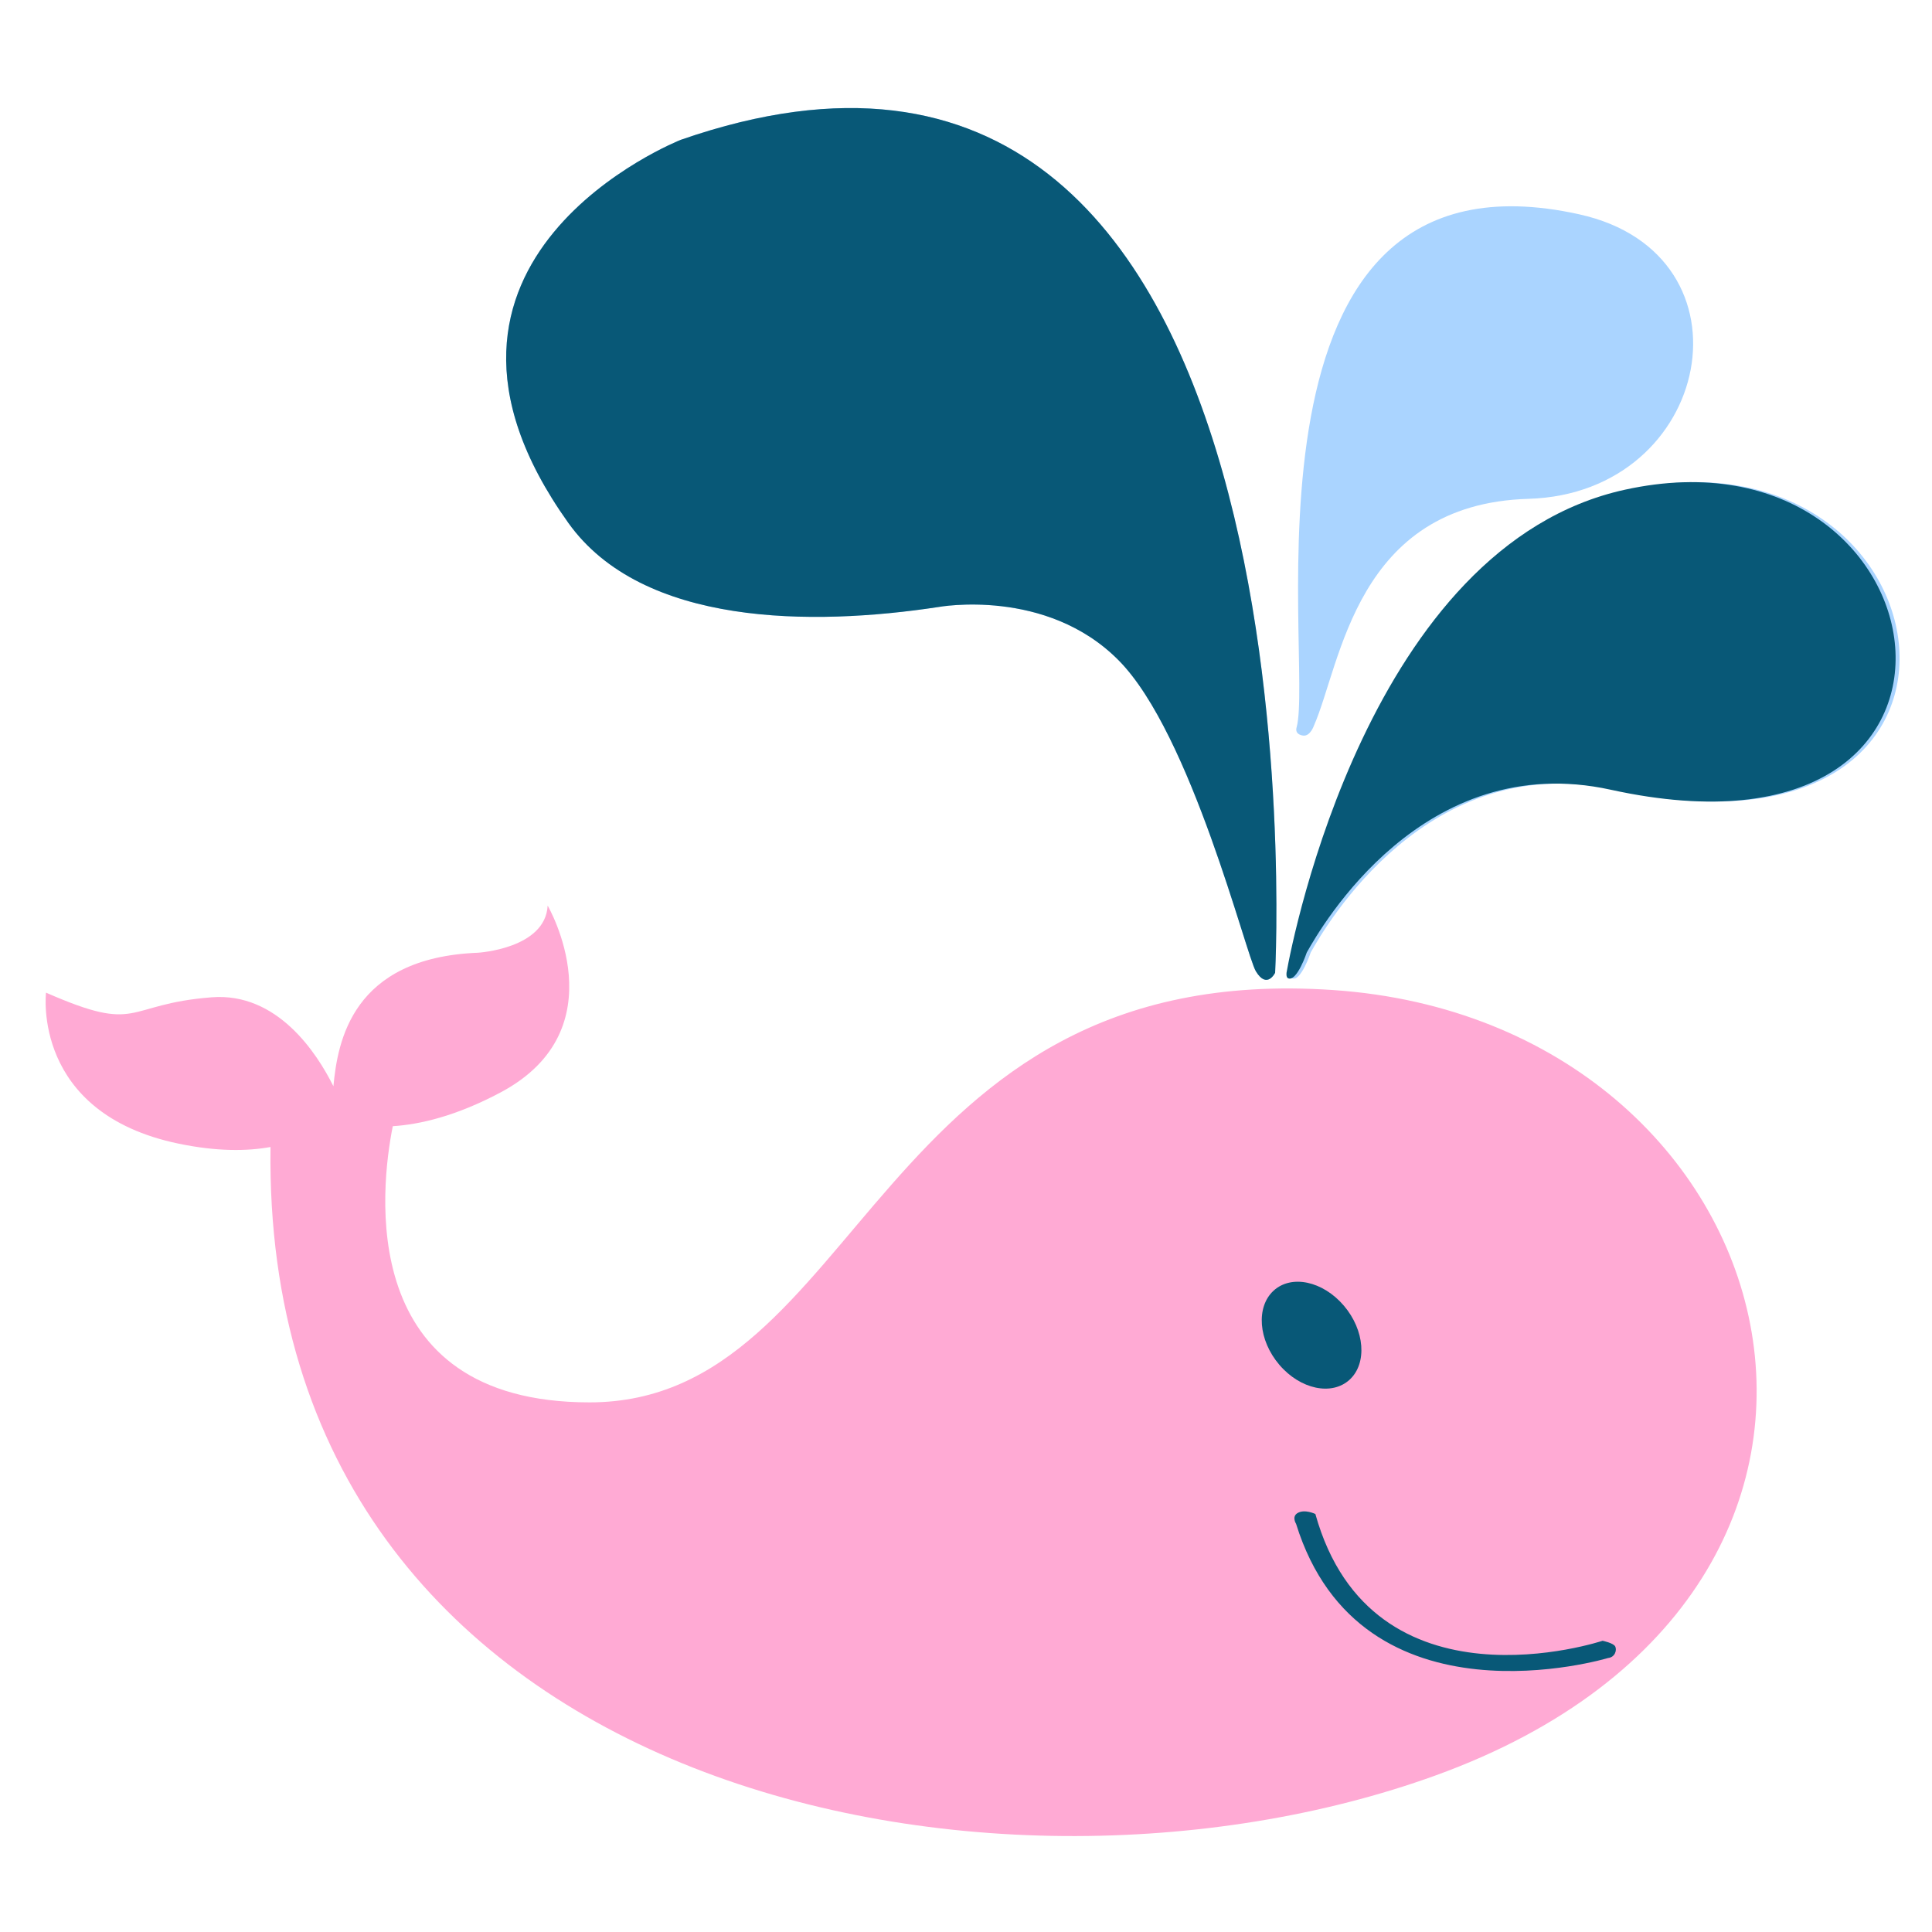
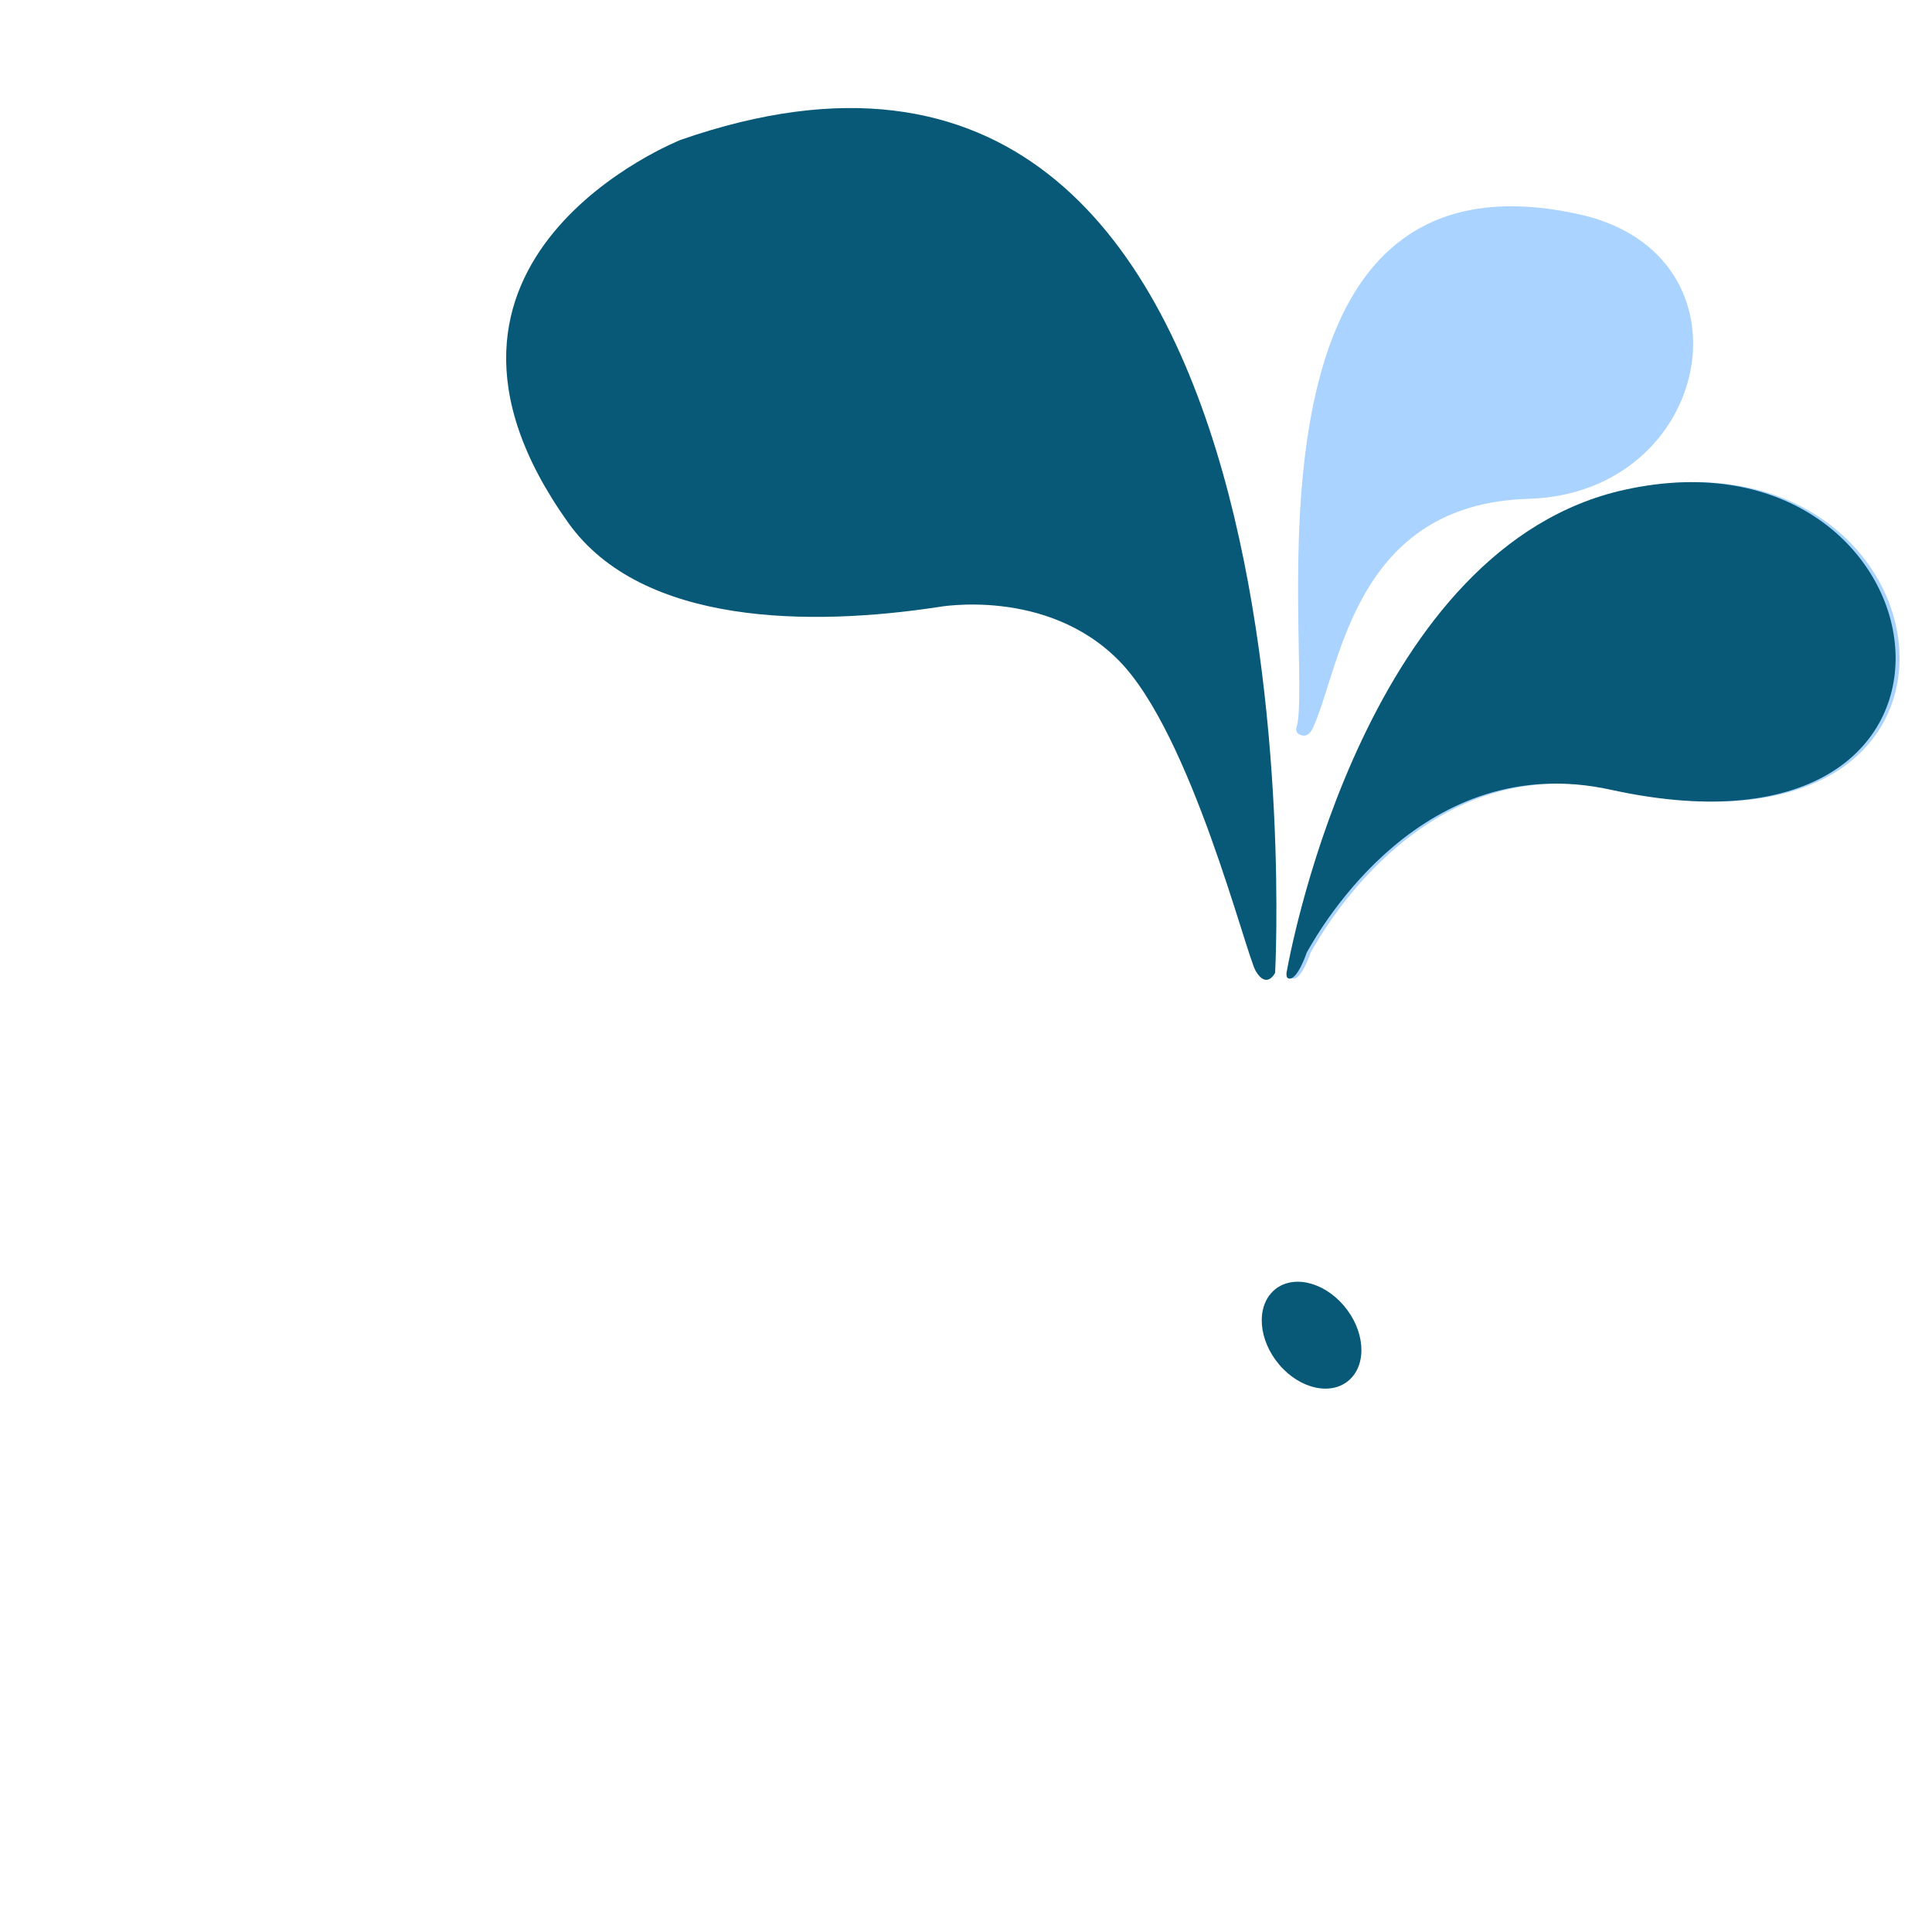
<svg xmlns="http://www.w3.org/2000/svg" width="1440" height="1440">
  <g>
    <title>Layer 1</title>
    <g id="svg_372">
      <g id="svg_2">
-         <path id="svg_3" d="m993.785,737.926c-343.04,-23.411 -349.957,307.323 -554.407,307.323c-175.148,0 -155.767,-160.011 -146.62,-205.852c20.279,-1.287 47.269,-7.55 80.437,-25.221c88.638,-47.234 35.001,-139.183 35.001,-139.183c-1.733,32.188 -51.981,35.119 -51.981,35.119c-93.93,3.72 -104.56,66.251 -107.711,99.51c-12.328,-24.783 -41.825,-70.132 -90.778,-66.296c-66.142,5.178 -52.507,27.639 -123.42,-3.458c0,0 -10.956,89.748 98.831,112.546c28.533,5.927 51.006,5.68 68.483,2.493c-6.574,479.584 535.032,589.082 868.412,468.393c383.996,-139.002 266.795,-561.962 -76.245,-585.372z" fill="#ffaad4" />
        <path id="svg_4" d="m976.93,709.908c10.766,-19.188 86.994,-151.912 226.502,-121.302c308.229,67.639 253.705,-276.849 10.731,-223.633c-190.36,41.699 -247.639,333.664 -252.292,359.9c0,0 -0.533,3.529 1.129,4.273c6.558,2.9 13.93,-19.239 13.93,-19.239z" fill="#aad4ff" />
        <path id="svg_5" d="m966.406,542.142c13.427,-48.063 -55.363,-441.303 210.699,-382.396c134.582,29.795 99.51,208.019 -37.911,212.055c-129.048,3.785 -139.561,123.077 -159.953,169.245c0,0 -2.608,7.641 -7.722,7.239c0,0 -6.722,-0.407 -5.114,-6.143z" fill="#aad4ff" />
-         <path id="svg_6" d="m950.399,725.045c0,0 42.793,-789.716 -442.995,-620.828c0,0 -224.463,88.435 -83.825,285.485c55.103,77.195 181.781,77.069 275.864,62.732c0,0 80.473,-14.88 134.512,39.925c54.051,54.805 94.728,219.37 102.083,231.555c8.277,13.754 14.362,1.131 14.362,1.131z" fill="#aad4ff" />
      </g>
      <g id="svg_7">
        <path id="svg_8" d="m953.55,1017.241c15.621,18.288 39.063,23.275 52.348,11.125c13.267,-12.205 11.34,-36.929 -4.292,-55.232c-15.662,-18.343 -39.099,-23.305 -52.354,-11.135c-13.256,12.186 -11.364,36.898 4.298,55.242z" fill="#085877" />
-         <path id="svg_9" d="m1198.546,1235.786c0,0 -184.182,55.745 -232.527,-100.018c0,0 -3.34,-5.208 0.934,-7.917c5.345,-3.378 13.445,0.598 13.445,0.598c42.344,151.797 214.056,94.488 214.056,94.488s8.201,1.639 9.472,4.304c1.271,2.659 -0.113,7.983 -5.38,8.546z" fill="#085877" />
        <path id="svg_10" d="m973.989,709.908c10.766,-19.188 86.994,-151.912 226.502,-121.302c308.229,67.639 253.705,-276.849 10.731,-223.633c-190.36,41.699 -247.639,333.664 -252.292,359.9c0,0 -0.533,3.529 1.129,4.273c6.558,2.9 13.93,-19.239 13.93,-19.239z" fill="#085877" />
        <path id="svg_11" d="m950.399,725.045c0,0 42.793,-789.716 -442.995,-620.828c0,0 -224.463,88.435 -83.825,285.485c55.103,77.195 181.781,77.069 275.864,62.732c0,0 80.473,-14.88 134.512,39.925c54.051,54.805 94.728,219.37 102.083,231.555c8.277,13.754 14.362,1.131 14.362,1.131z" fill="#085877" />
      </g>
    </g>
  </g>
</svg>